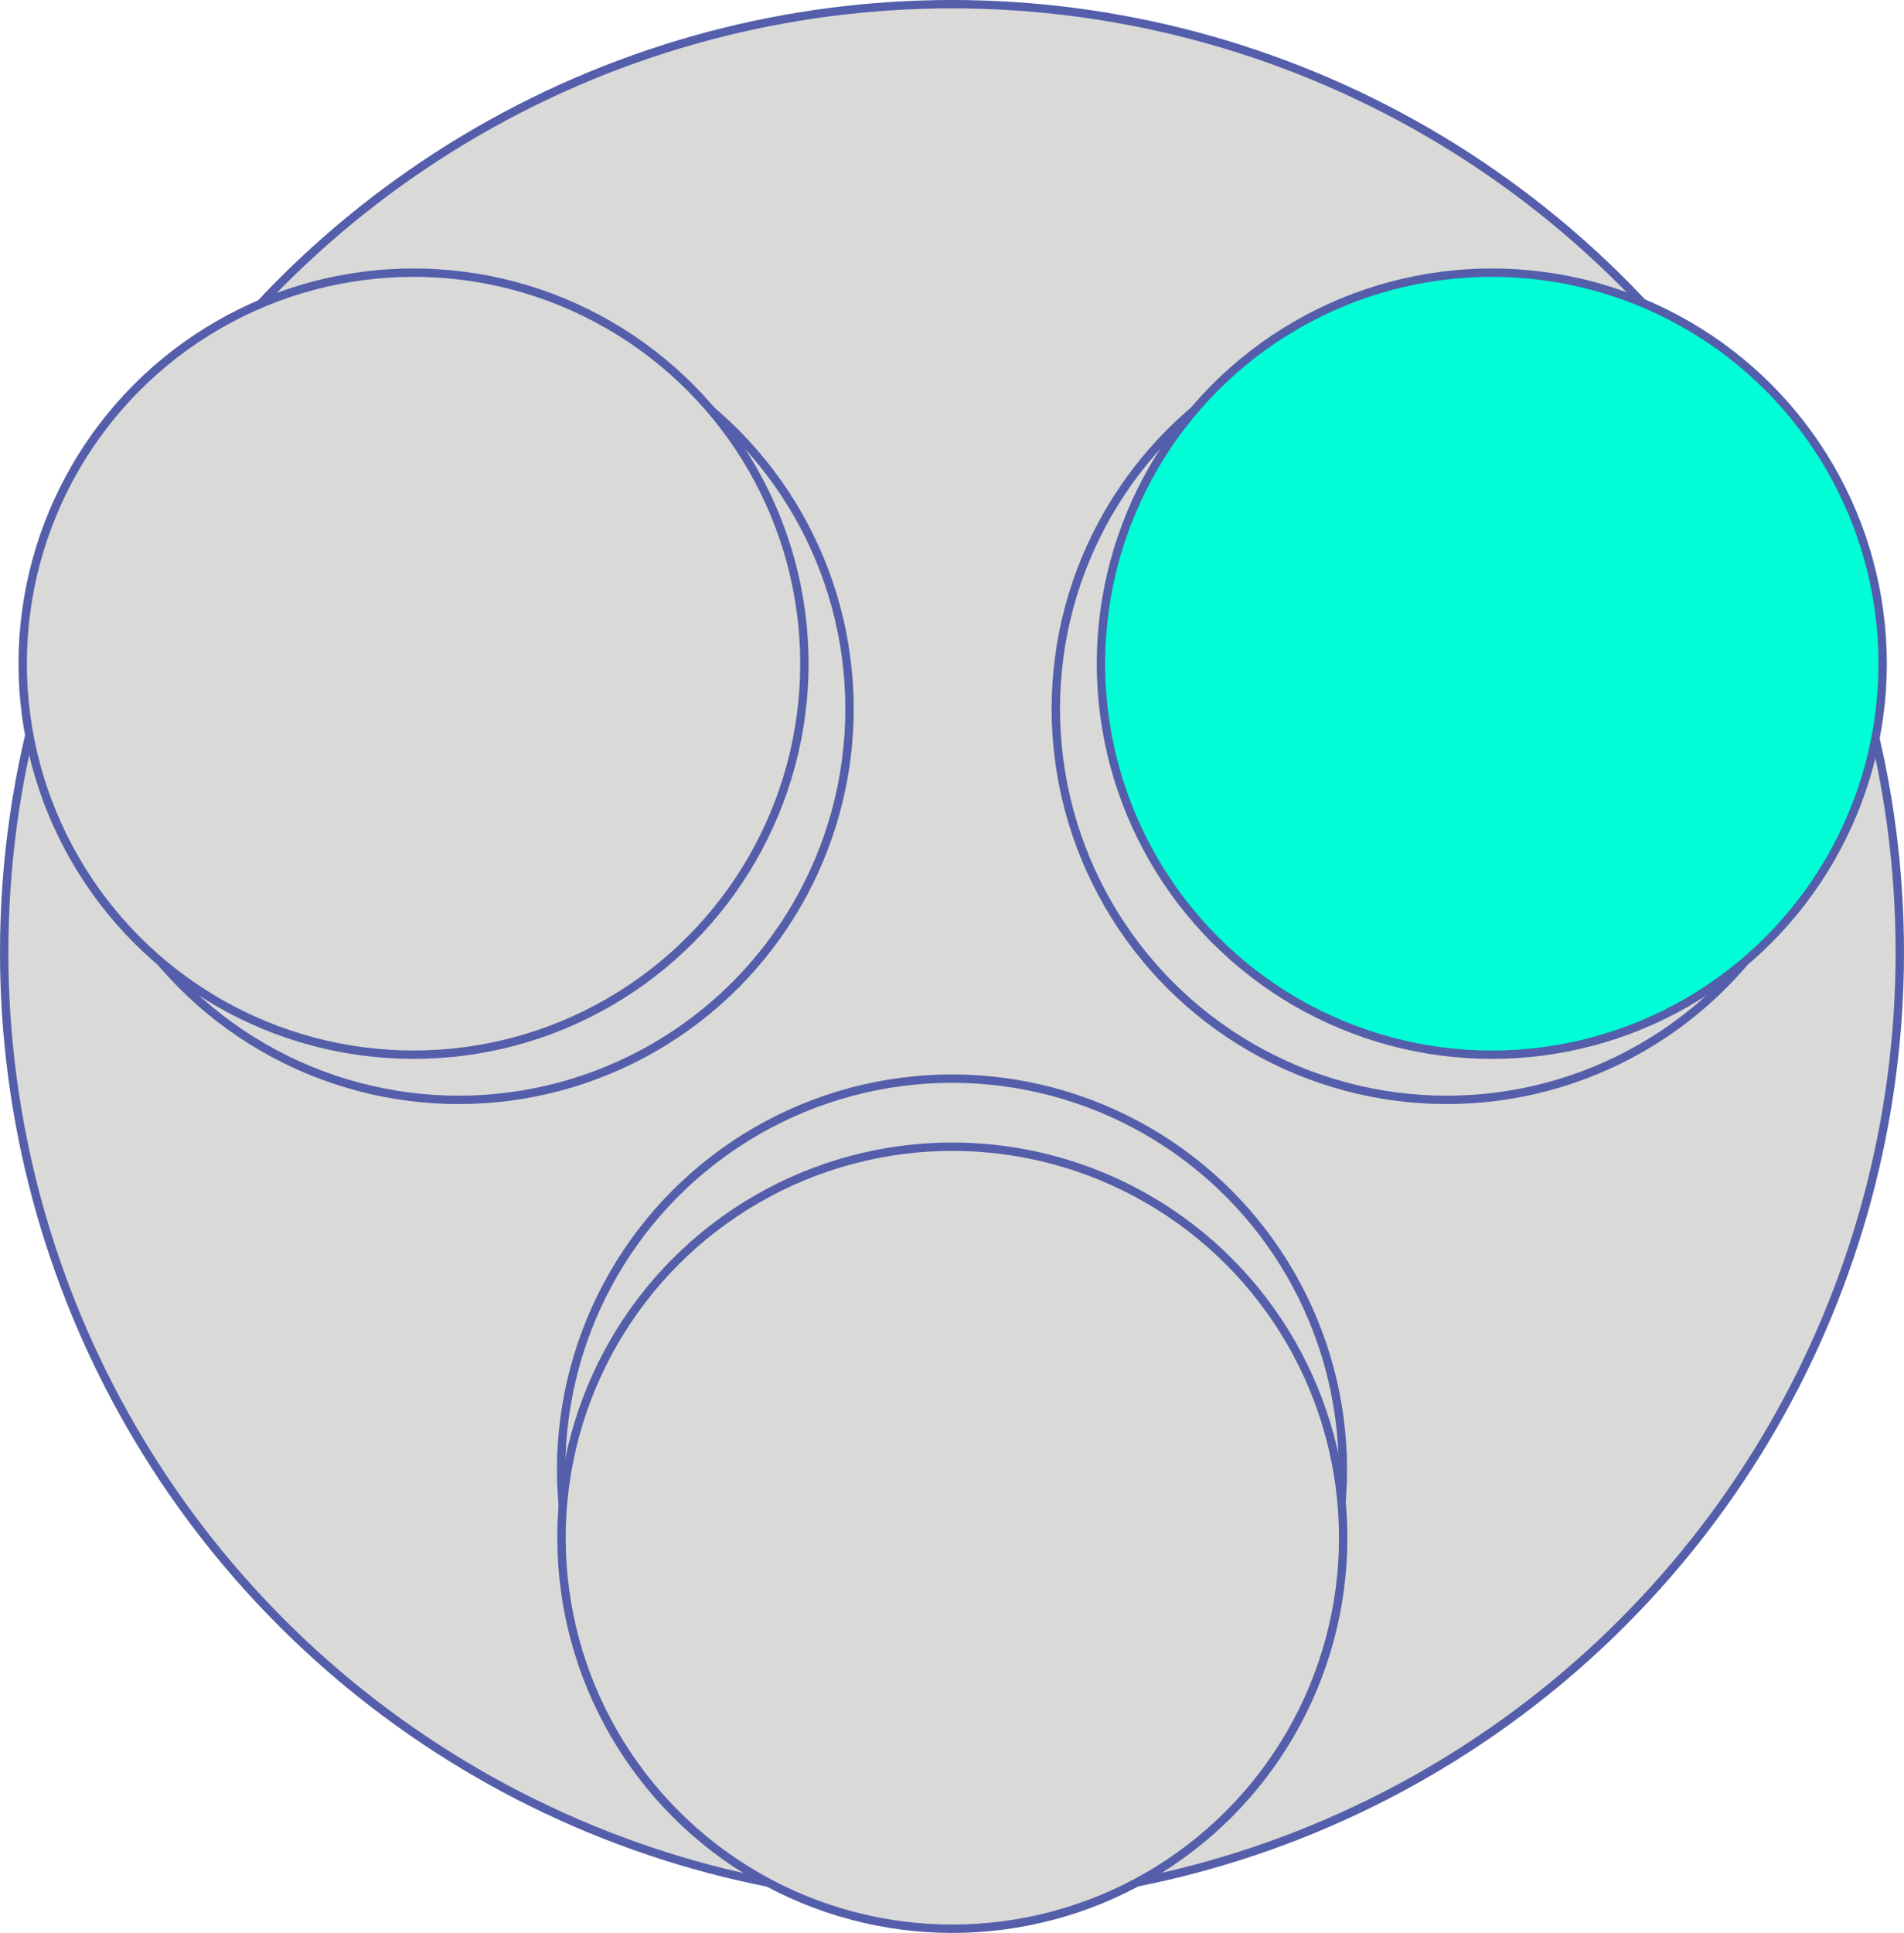
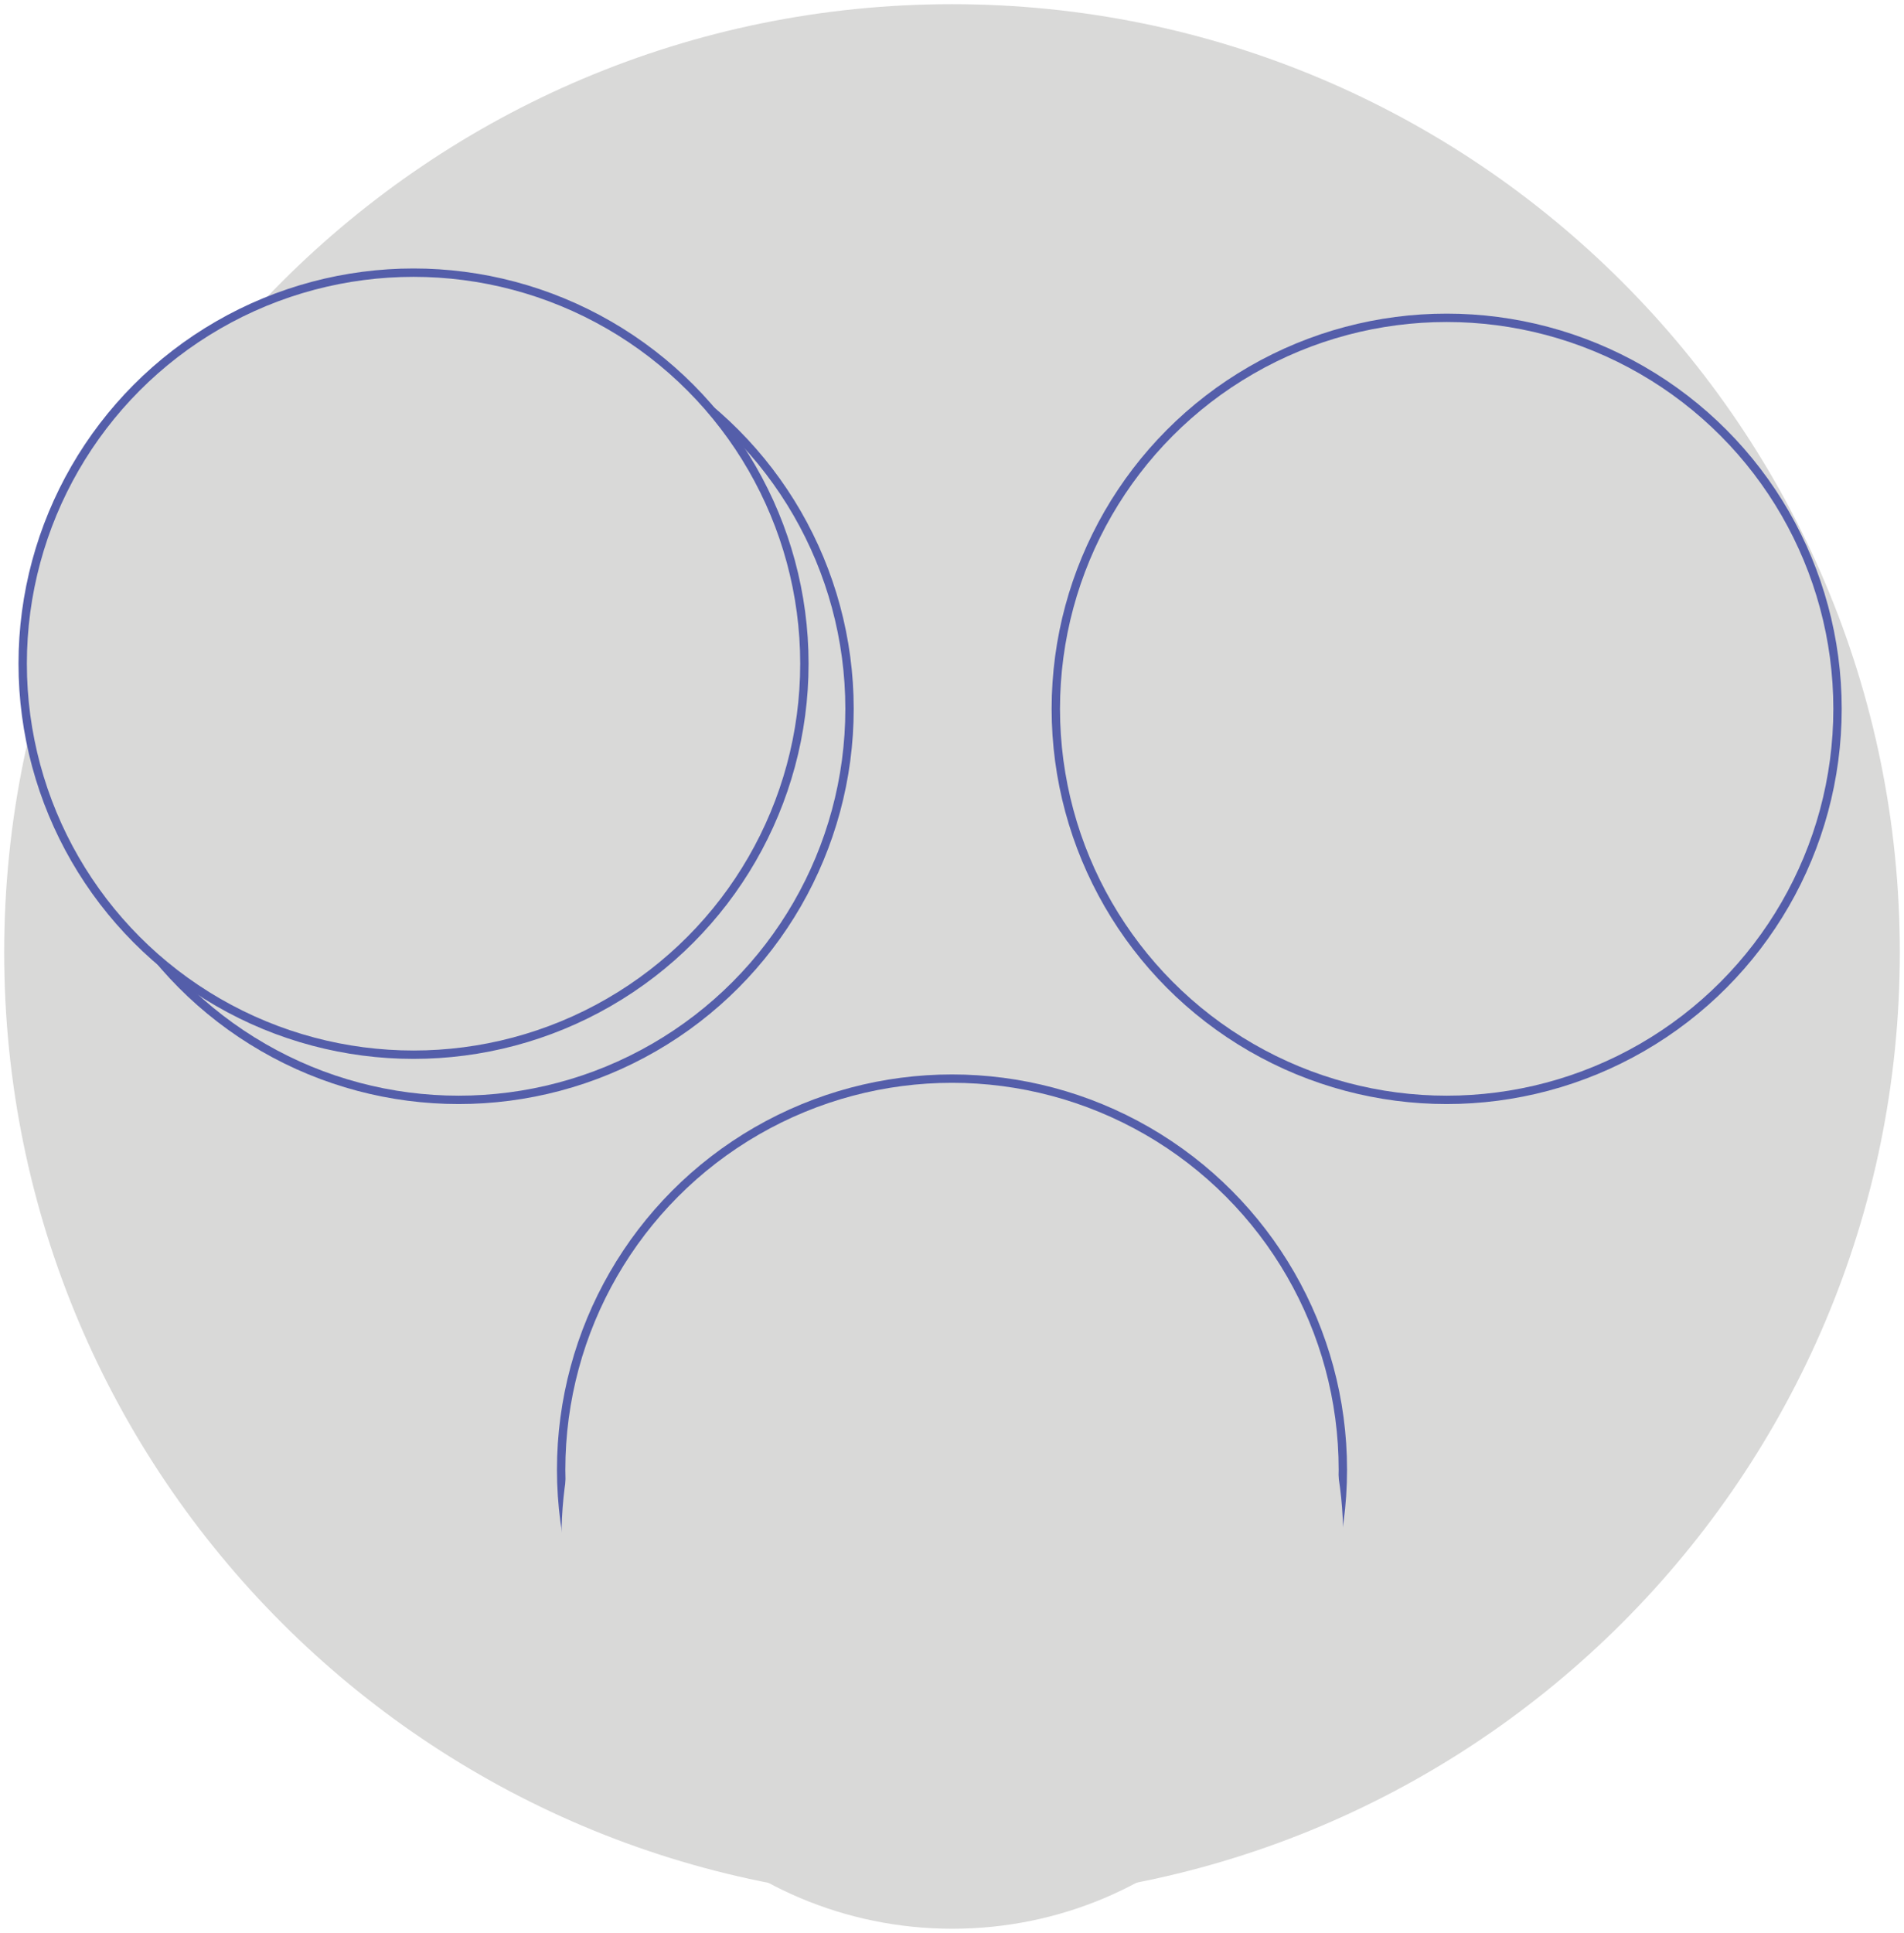
<svg xmlns="http://www.w3.org/2000/svg" version="1.1" id="Layer_1" x="0px" y="0px" width="227.639px" height="231px" viewBox="0 0 227.639 231" enable-background="new 0 0 227.639 231" xml:space="preserve">
  <path fill="#D9D9D8" d="M227.139,113.819c0,62.585-50.734,113.318-113.318,113.318c-62.585,0-113.32-50.733-113.32-113.318  S51.235,0.5,113.82,0.5C176.404,0.5,227.139,51.234,227.139,113.819" />
-   <circle fill="none" stroke="#545EAA" stroke-miterlimit="10" cx="113.819" cy="113.819" r="113.319" />
  <path fill="#D9D9D8" d="M101.568,84.712c0,25.808-20.922,46.729-46.73,46.729c-25.808,0-46.73-20.922-46.73-46.729  s20.922-46.73,46.73-46.73C80.646,37.981,101.568,58.904,101.568,84.712" />
  <circle fill="none" stroke="#545EAA" stroke-miterlimit="10" cx="54.838" cy="84.712" r="46.73" />
  <path fill="#D9D9D8" d="M96.172,79.315c0,25.809-20.922,46.73-46.73,46.73s-46.73-20.922-46.73-46.73  c0-25.808,20.922-46.729,46.73-46.729S96.172,53.508,96.172,79.315" />
  <circle fill="none" stroke="#545EAA" stroke-miterlimit="10" cx="49.442" cy="79.315" r="46.73" />
  <path fill="#D9D9D8" d="M219.691,84.712c0,25.808-20.923,46.729-46.73,46.729s-46.729-20.922-46.729-46.729  s20.922-46.73,46.729-46.73S219.691,58.904,219.691,84.712" />
  <circle fill="none" stroke="#545EAA" stroke-miterlimit="10" cx="172.961" cy="84.712" r="46.73" />
-   <path fill="#00FFD7" d="M225.087,79.315c0,25.809-20.922,46.73-46.729,46.73c-25.809,0-46.73-20.922-46.73-46.73  c0-25.808,20.922-46.729,46.73-46.729C204.165,32.586,225.087,53.508,225.087,79.315" />
-   <circle fill="none" stroke="#545EAA" stroke-miterlimit="10" cx="178.357" cy="79.315" r="46.73" />
-   <path fill="#D9D9D8" d="M160.55,175.635c0,25.809-20.922,46.73-46.73,46.73c-25.808,0-46.729-20.922-46.729-46.73  c0-25.808,20.922-46.729,46.729-46.729C139.628,128.905,160.55,149.827,160.55,175.635" />
  <circle fill="none" stroke="#545EAA" stroke-miterlimit="10" cx="113.82" cy="175.635" r="46.73" />
  <path fill="#D9D9D8" d="M160.59,183.77c0,25.809-20.922,46.73-46.729,46.73c-25.809,0-46.73-20.922-46.73-46.73  c0-25.808,20.921-46.729,46.73-46.729C139.668,137.04,160.59,157.962,160.59,183.77" />
-   <circle fill="none" stroke="#545EAA" stroke-miterlimit="10" cx="113.86" cy="183.77" r="46.73" />
</svg>